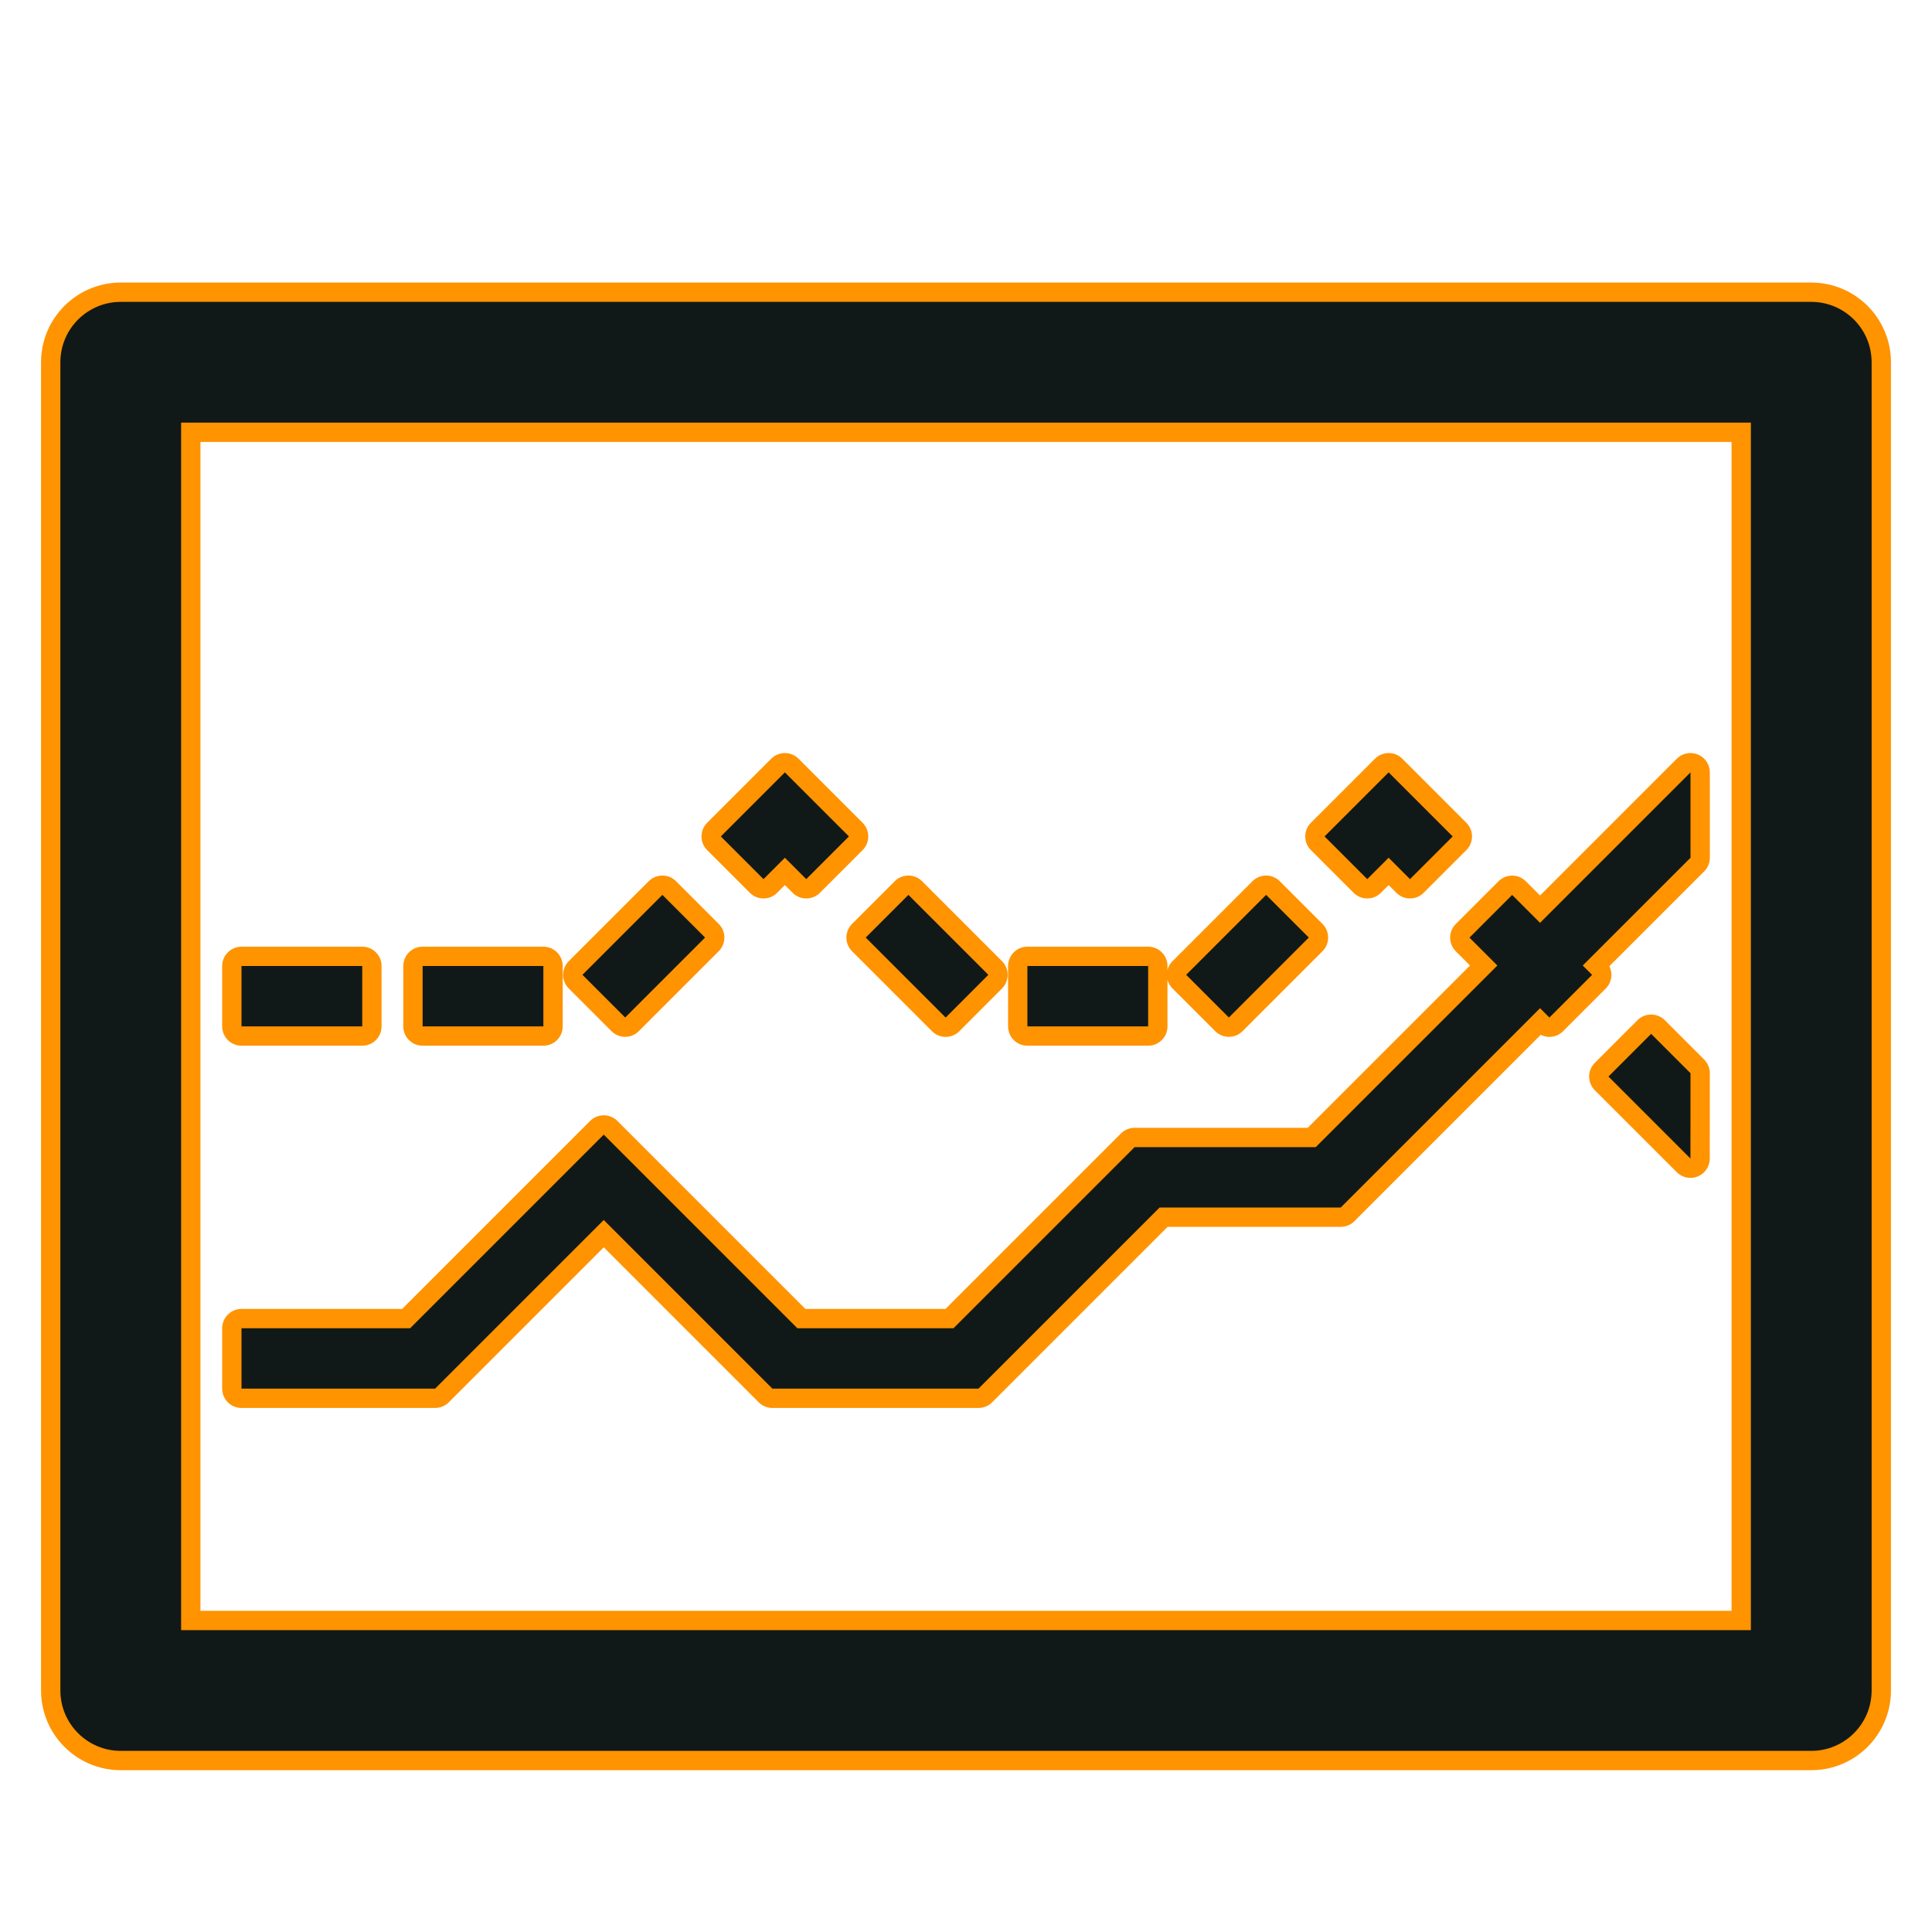
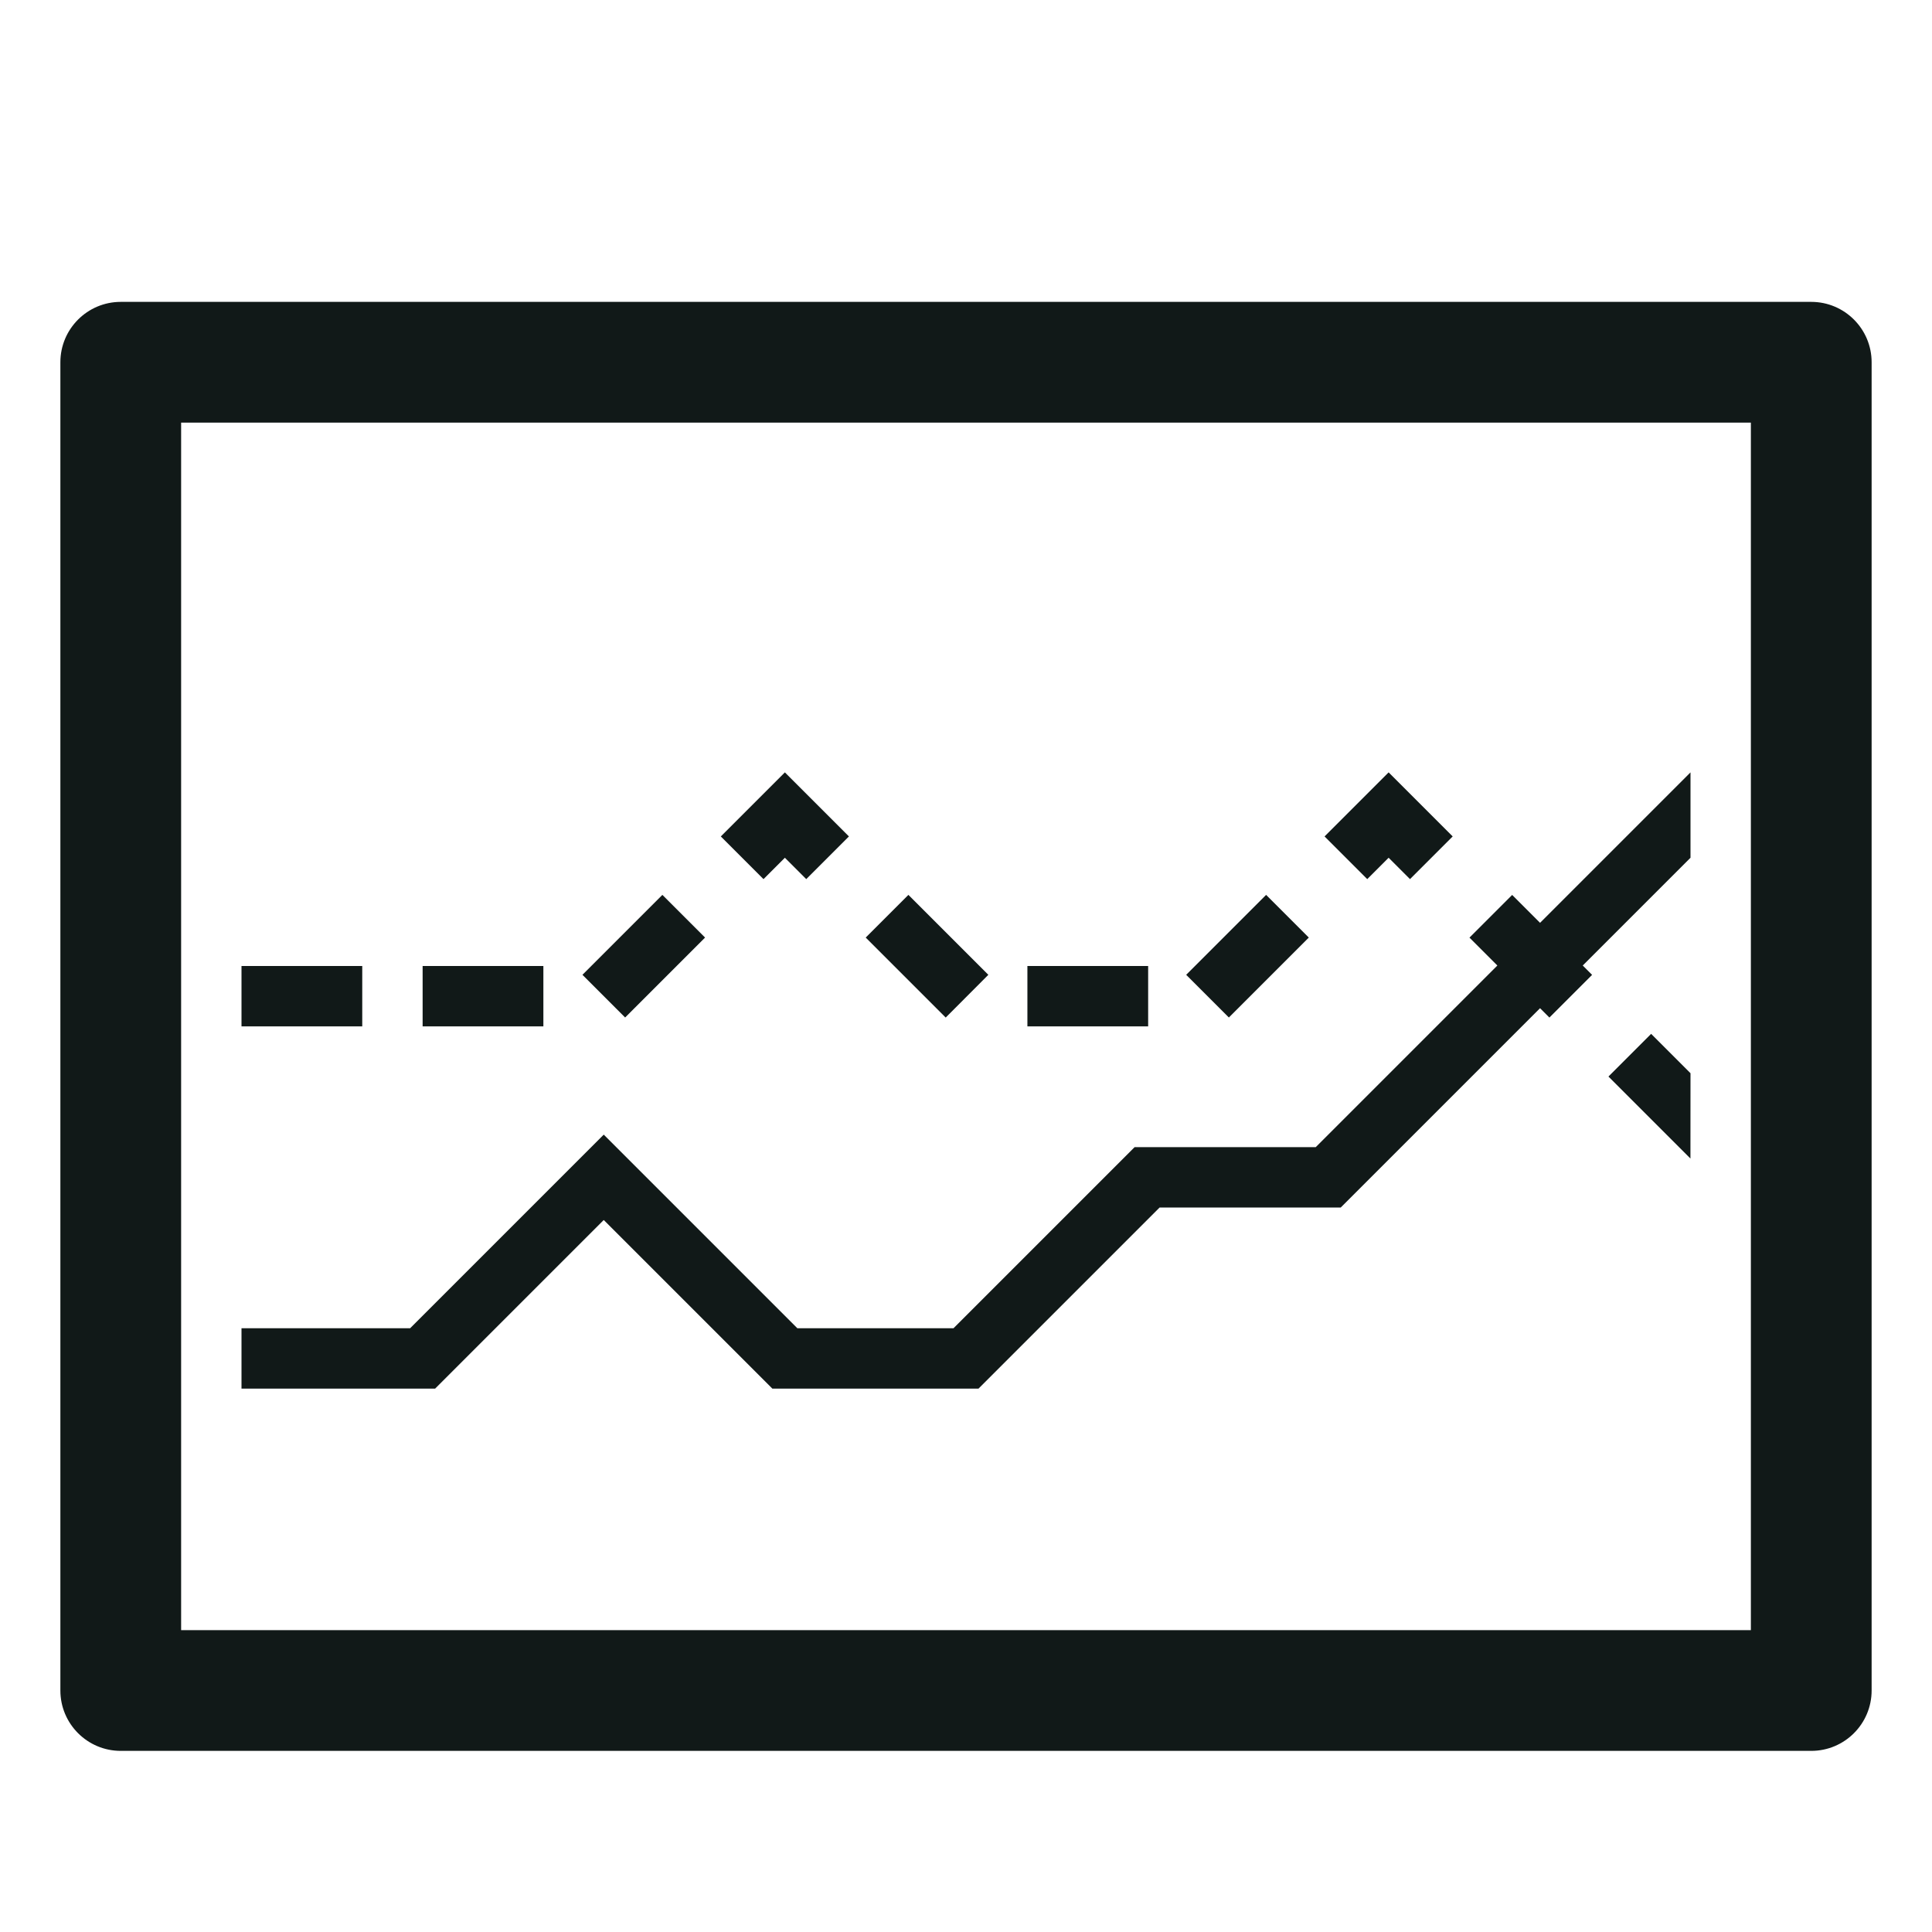
<svg xmlns="http://www.w3.org/2000/svg" version="1.1" id="Uploaded to svgrepo.com" width="800px" height="800px" viewBox="0 0 32 32" xml:space="preserve" fill="#000000">
  <g id="SVGRepo_bgCarrier" stroke-width="0" />
  <g id="SVGRepo_tracerCarrier" stroke-linecap="round" stroke-linejoin="round" stroke="#ff9300" stroke-width="0.64">
    <style type="text/css"> .blueprint_een{fill:#111918;} .st0{fill:#111918;} </style>
-     <path class="blueprint_een" d="M15.664,16.854l-1.325-1.325l0.707-0.707l1.324,1.324L15.664,16.854z M19.017,16h-2v1h2V16z M13,14.207l0.354,0.354l0.707-0.707L13,12.793l-1.061,1.061l0.707,0.707L13,14.207z M26.641,17.831l1.358,1.358L28,17.776 l-0.652-0.652L26.641,17.831z M21.678,15.529l-0.707-0.707l-1.324,1.324l0.707,0.707L21.678,15.529z M23,14.207l0.354,0.354 l0.707-0.707L23,12.793l-1.061,1.061l0.707,0.707L23,14.207z M31,6v22c0,0.552-0.448,1-1,1H2c-0.552,0-1-0.448-1-1V6 c0-0.552,0.448-1,1-1h28C30.552,5,31,5.448,31,6z M29,7H3v20h26V7z M11.678,15.529l-0.707-0.707l-1.324,1.324l0.707,0.707 L11.678,15.529z M10,20.207L12.793,23h3.414l3-3h3l3.301-3.301l0.155,0.155l0.707-0.707l-0.155-0.155L28,14.207v-1.414l-2.492,2.492 l-0.462-0.462l-0.707,0.707l0.462,0.462L21.793,19h-3l-3,3h-2.586L10,18.793L6.793,22H4v1h3.207L10,20.207z M6,16H4v1h2V16z M9,16H7 v1h2V16z" />
  </g>
  <g id="SVGRepo_iconCarrier">
    <style type="text/css"> .blueprint_een{fill:#111918;} .st0{fill:#111918;} </style>
    <path class="blueprint_een" d="M15.664,16.854l-1.325-1.325l0.707-0.707l1.324,1.324L15.664,16.854z M19.017,16h-2v1h2V16z M13,14.207l0.354,0.354l0.707-0.707L13,12.793l-1.061,1.061l0.707,0.707L13,14.207z M26.641,17.831l1.358,1.358L28,17.776 l-0.652-0.652L26.641,17.831z M21.678,15.529l-0.707-0.707l-1.324,1.324l0.707,0.707L21.678,15.529z M23,14.207l0.354,0.354 l0.707-0.707L23,12.793l-1.061,1.061l0.707,0.707L23,14.207z M31,6v22c0,0.552-0.448,1-1,1H2c-0.552,0-1-0.448-1-1V6 c0-0.552,0.448-1,1-1h28C30.552,5,31,5.448,31,6z M29,7H3v20h26V7z M11.678,15.529l-0.707-0.707l-1.324,1.324l0.707,0.707 L11.678,15.529z M10,20.207L12.793,23h3.414l3-3h3l3.301-3.301l0.155,0.155l0.707-0.707l-0.155-0.155L28,14.207v-1.414l-2.492,2.492 l-0.462-0.462l-0.707,0.707l0.462,0.462L21.793,19h-3l-3,3h-2.586L10,18.793L6.793,22H4v1h3.207L10,20.207z M6,16H4v1h2V16z M9,16H7 v1h2V16z" />
  </g>
</svg>